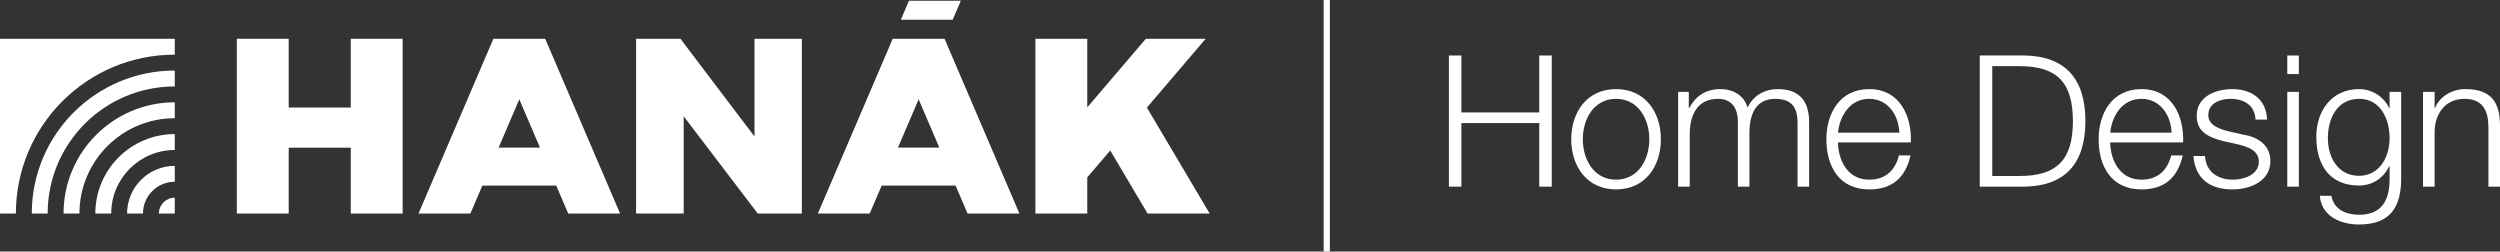
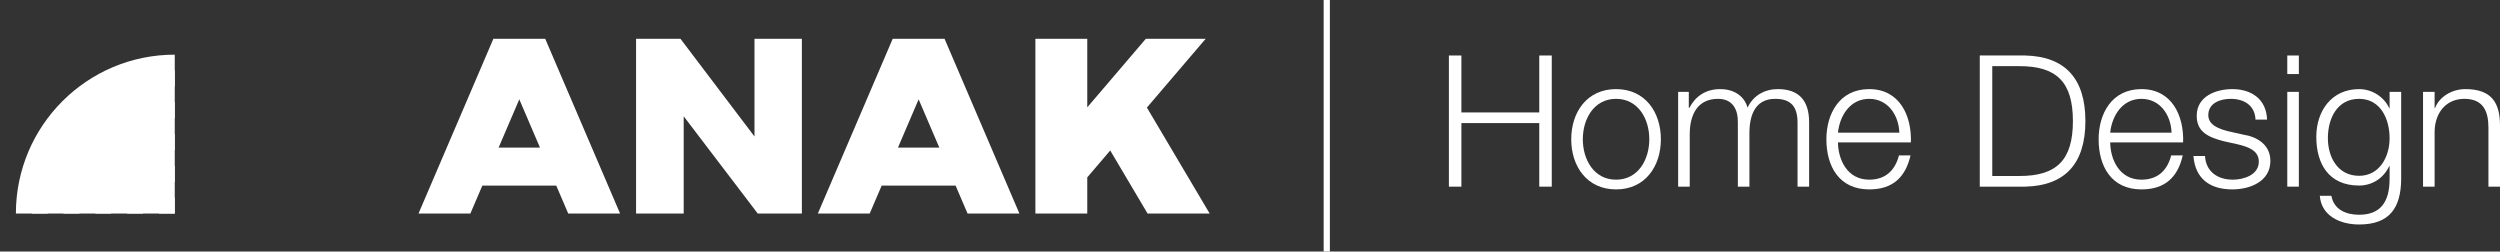
<svg xmlns="http://www.w3.org/2000/svg" version="1.1" id="Vrstva_1" x="0px" y="0px" width="3166.38px" height="318.6px" viewBox="0 0.002 3166.38 318.6" enable-background="new 0 0.002 3166.38 318.6" xml:space="preserve">
  <rect x="0" y="0.002" width="3166.38" height="318.6" fill="#333333" stroke="none" />
  <g>
    <g>
      <polygon fill="#FFFFFF" points="1452.597,136.25 1527.055,49.109 1451.273,49.109 1377.076,135.948 1377.076,49.109     1311.393,49.109 1311.393,270.452 1377.076,270.452 1377.076,224.641 1406.158,190.604 1453.469,270.452 1532.114,270.452   " />
      <path fill="#FFFFFF" d="M1196.351,49.109h-0.023h-65.654h-0.026l0.012,0.028l-94.807,221.315h65.68l15.147-35.363h93.639    l15.15,35.363h65.677l-94.807-221.315L1196.351,49.109z M1137.308,186.937l26.192-61.142l26.19,61.142H1137.308z" />
      <path fill="#FFFFFF" d="M160.978,270.452h20.119c0-22.225,18.021-40.248,40.247-40.248v-20.119    C188.004,210.085,160.978,237.116,160.978,270.452z" />
      <path fill="#FFFFFF" d="M201.222,270.452h20.122v-20.114C210.231,250.338,201.222,259.336,201.222,270.452z" />
      <path fill="#FFFFFF" d="M120.73,270.452h20.126c0-44.452,36.038-80.481,80.487-80.481v-20.136    C165.779,169.835,120.73,214.892,120.73,270.452z" />
      <path fill="#FFFFFF" d="M80.486,270.452h20.124c0-66.677,54.057-120.734,120.734-120.734v-20.119    C143.556,129.599,80.486,192.664,80.486,270.452z" />
      <path fill="#FFFFFF" d="M40.243,270.452h20.125c0-88.899,72.074-160.968,160.976-160.968V89.349    C121.331,89.349,40.243,170.44,40.243,270.452z" />
-       <path fill="#FFFFFF" d="M0,270.452h20.117c0-111.124,90.102-201.22,201.227-201.22V49.109H0V270.452z" />
-       <polygon fill="#FFFFFF" points="444.267,136.203 365.646,136.203 365.646,49.109 299.965,49.109 299.965,270.452 365.646,270.452     365.646,187.036 444.267,187.036 444.267,270.452 509.945,270.452 509.945,49.109 444.267,49.109   " />
+       <path fill="#FFFFFF" d="M0,270.452h20.117c0-111.124,90.102-201.22,201.227-201.22V49.109V270.452z" />
      <polygon fill="#FFFFFF" points="955.601,172.879 861.827,49.109 805.619,49.109 805.619,270.452 865.929,270.452 865.929,147.305     959.71,270.452 1015.605,270.452 1015.605,49.109 955.601,49.109   " />
      <path fill="#FFFFFF" d="M690.566,49.109h-0.023h-65.654h-0.025l0.013,0.028l-94.808,221.315h65.679l15.149-35.363h93.639    l15.148,35.363h65.679L690.555,49.137L690.566,49.109z M631.525,186.937l26.191-61.142l26.191,61.142H631.525z" />
-       <polygon fill="#FFFFFF" points="1216.954,0.959 1151.276,0.959 1140.992,24.967 1206.669,24.967   " />
    </g>
    <g>
      <rect x="1676.478" y="0.002" fill="#FFFFFF" width="7.864" height="318.6" />
      <g>
        <path fill="#FFFFFF" d="M1835.104,70.291h15.82v72.12h98.64v-72.12h15.819v166.107h-15.819v-80.496h-98.64v80.496h-15.82V70.291z     " />
        <path fill="#FFFFFF" d="M2103.587,176.377c0,34.431-20.008,63.511-56.764,63.511c-36.76,0-56.768-29.08-56.768-63.511     c0-34.433,20.008-63.513,56.768-63.513C2083.579,112.865,2103.587,141.945,2103.587,176.377z M2004.714,176.377     c0,25.591,13.957,51.182,42.109,51.182c28.148,0,42.107-25.591,42.107-51.182c0-25.593-13.959-51.184-42.107-51.184     C2018.671,125.194,2004.714,150.784,2004.714,176.377z" />
        <path fill="#FFFFFF" d="M2125.464,116.354h13.494v20.24h0.696c7.679-14.423,20.243-23.729,39.317-23.729     c15.82,0,30.012,7.677,34.432,23.497c7.213-15.82,22.334-23.497,38.154-23.497c26.287,0,39.781,13.727,39.781,42.107v81.427     h-14.656v-80.728c0-19.776-7.445-30.478-28.381-30.478c-25.359,0-32.572,20.938-32.572,43.272v67.933h-14.656v-81.427     c0.232-16.284-6.514-29.778-25.125-29.778c-25.357,0-35.596,19.077-35.827,44.203v67.002h-14.657V116.354z" />
        <path fill="#FFFFFF" d="M2327.878,180.33c0.232,21.403,11.4,47.229,39.549,47.229c21.406,0,33.035-12.563,37.689-30.709h14.658     c-6.283,27.218-22.102,43.038-52.348,43.038c-38.152,0-54.207-29.313-54.207-63.511c0-31.64,16.055-63.513,54.207-63.513     c38.621,0,53.975,33.734,52.811,67.466H2327.878z M2405.581,168.002c-0.697-22.102-14.424-42.809-38.154-42.809     c-23.961,0-37.223,20.938-39.549,42.809H2405.581z" />
        <path fill="#FFFFFF" d="M2507.493,70.291h57.463c50.02,1.163,76.309,28.615,76.309,83.054s-26.289,81.891-76.309,83.054h-57.463     V70.291z M2523.313,222.905h33.732c47.691,0.234,68.398-20.006,68.398-69.56c0-49.555-20.707-69.792-68.398-69.56h-33.732     V222.905z" />
        <path fill="#FFFFFF" d="M2672.683,180.33c0.232,21.403,11.4,47.229,39.549,47.229c21.404,0,33.035-12.563,37.689-30.709h14.656     c-6.281,27.218-22.102,43.038-52.346,43.038c-38.152,0-54.207-29.313-54.207-63.511c0-31.64,16.055-63.513,54.207-63.513     c38.621,0,53.975,33.734,52.811,67.466H2672.683z M2750.386,168.002c-0.697-22.102-14.424-42.809-38.154-42.809     c-23.961,0-37.223,20.938-39.549,42.809H2750.386z" />
        <path fill="#FFFFFF" d="M2856.714,151.483c-0.699-18.146-14.658-26.289-31.408-26.289c-13.027,0-28.385,5.118-28.385,20.707     c0,13.027,14.891,17.682,24.895,20.239l19.541,4.42c16.752,2.561,34.199,12.331,34.199,33.268     c0,26.058-25.822,36.061-48.156,36.061c-27.918,0-46.994-13.027-49.32-42.342h14.656c1.164,19.775,15.818,30.013,35.361,30.013     c13.727,0,32.805-6.05,32.805-22.801c0-13.958-13.031-18.61-26.291-21.867l-18.844-4.188c-19.078-5.118-33.5-11.632-33.5-32.104     c0-24.428,23.961-33.734,45.133-33.734c23.963,0,43.039,12.562,43.969,38.618H2856.714z" />
        <path fill="#FFFFFF" d="M2896.964,70.291h14.656v23.497h-14.656V70.291z M2896.964,116.354h14.656v120.045h-14.656V116.354z" />
        <path fill="#FFFFFF" d="M3041.208,226.628c-0.234,35.828-13.961,57.695-53.277,57.695c-23.961,0-47.689-10.702-49.783-36.293     h14.654c3.256,17.683,18.844,23.962,35.129,23.962c26.988,0,38.621-16.053,38.621-45.364v-16.287h-0.467     c-6.746,14.657-20.938,24.662-38.154,24.662c-38.387,0-54.207-27.452-54.207-61.65c0-33.035,19.545-60.488,54.207-60.488     c17.449,0,32.338,10.934,38.154,24.196h0.467v-20.707h14.656V226.628z M3026.552,174.98c0-23.497-10.938-49.786-38.621-49.786     c-27.916,0-39.549,24.895-39.549,49.786c0,24.195,12.563,47.692,39.549,47.692     C3013.288,222.672,3026.552,199.407,3026.552,174.98z" />
        <path fill="#FFFFFF" d="M3068.901,116.354h14.658v20.707h0.465c5.35-14.425,21.402-24.196,38.385-24.196     c33.734,0,43.971,17.68,43.971,46.295v77.239h-14.656v-74.91c0-20.707-6.748-36.295-30.477-36.295     c-23.266,0-37.223,17.682-37.688,41.179v70.026h-14.658V116.354z" />
      </g>
    </g>
  </g>
</svg>